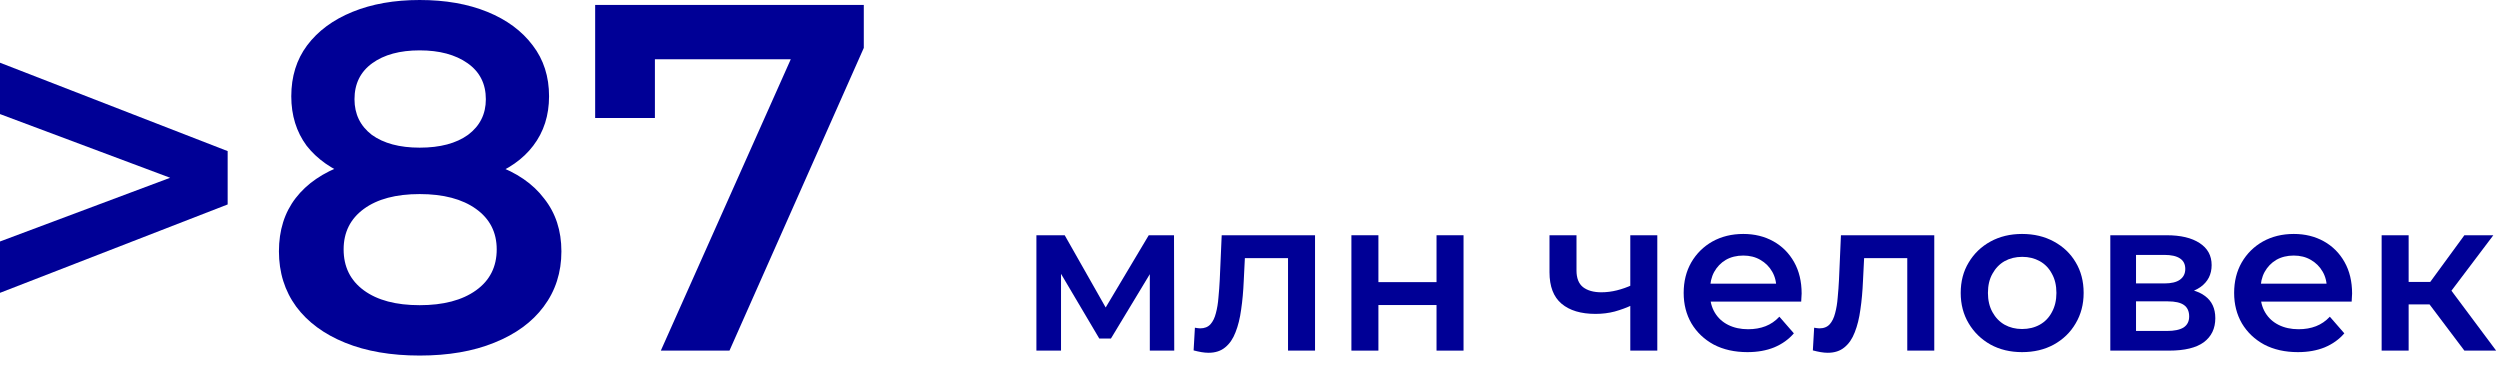
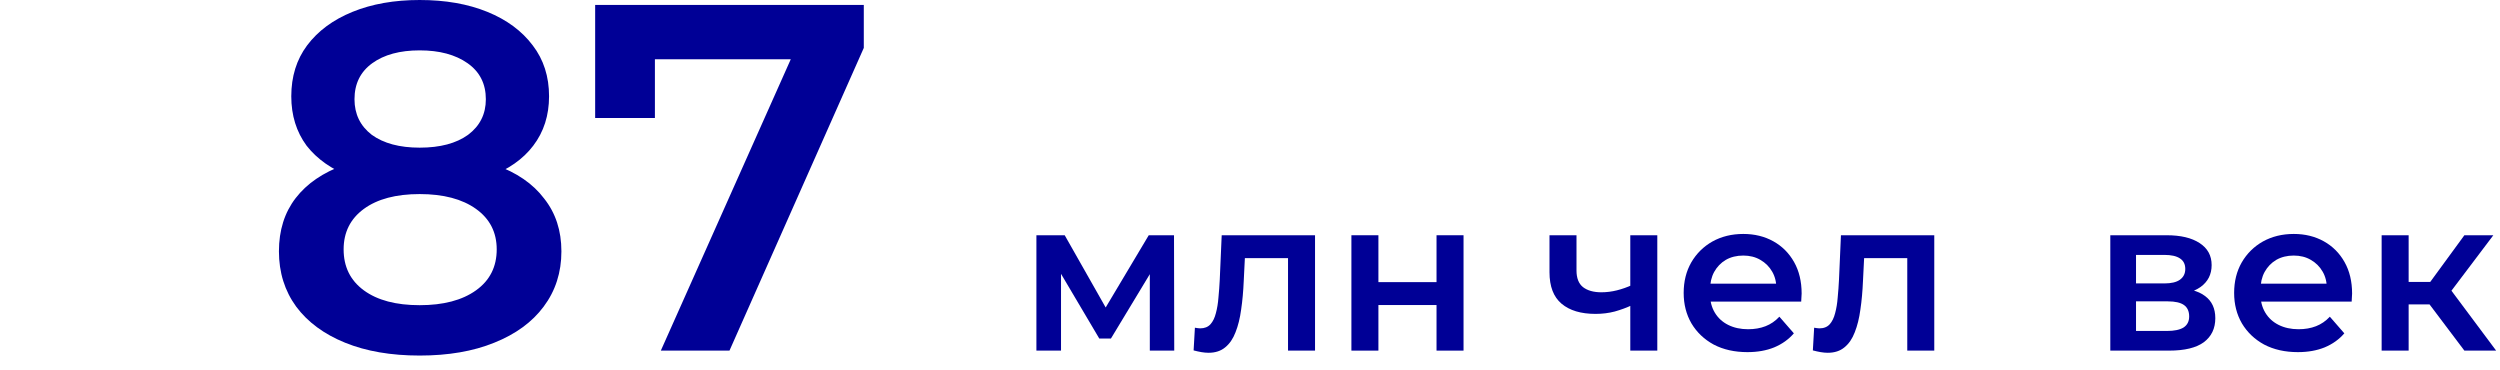
<svg xmlns="http://www.w3.org/2000/svg" width="162" height="24" viewBox="0 0 162 24" fill="none">
  <path d="M159.692 22.72L156.99 19.136L158.418 18.254L161.75 22.72H159.692ZM154.33 22.72V15.244H156.08V22.72H154.33ZM155.562 19.724V18.268H158.096V19.724H155.562ZM158.586 19.192L156.948 18.996L159.692 15.244H161.568L158.586 19.192Z" fill="#000096" />
  <path d="M148.902 22.818C148.072 22.818 147.344 22.655 146.718 22.328C146.102 21.992 145.622 21.535 145.276 20.956C144.94 20.377 144.772 19.719 144.772 18.982C144.772 18.235 144.936 17.577 145.262 17.008C145.598 16.429 146.056 15.977 146.634 15.65C147.222 15.323 147.89 15.16 148.636 15.16C149.364 15.16 150.013 15.319 150.582 15.636C151.152 15.953 151.6 16.401 151.926 16.98C152.253 17.559 152.416 18.24 152.416 19.024C152.416 19.099 152.412 19.183 152.402 19.276C152.402 19.369 152.398 19.458 152.388 19.542H146.158V18.38H151.464L150.778 18.744C150.788 18.315 150.699 17.937 150.512 17.61C150.326 17.283 150.069 17.027 149.742 16.84C149.425 16.653 149.056 16.56 148.636 16.56C148.207 16.56 147.829 16.653 147.502 16.84C147.185 17.027 146.933 17.288 146.746 17.624C146.569 17.951 146.48 18.338 146.48 18.786V19.066C146.48 19.514 146.583 19.911 146.788 20.256C146.994 20.601 147.283 20.867 147.656 21.054C148.03 21.241 148.459 21.334 148.944 21.334C149.364 21.334 149.742 21.269 150.078 21.138C150.414 21.007 150.713 20.802 150.974 20.522L151.912 21.6C151.576 21.992 151.152 22.295 150.638 22.51C150.134 22.715 149.556 22.818 148.902 22.818Z" fill="#000096" />
  <path d="M136.748 22.72V15.244H140.402C141.308 15.244 142.017 15.412 142.53 15.748C143.053 16.084 143.314 16.56 143.314 17.176C143.314 17.783 143.072 18.259 142.586 18.604C142.101 18.94 141.457 19.108 140.654 19.108L140.864 18.674C141.77 18.674 142.442 18.842 142.88 19.178C143.328 19.505 143.552 19.985 143.552 20.62C143.552 21.283 143.305 21.801 142.81 22.174C142.316 22.538 141.564 22.72 140.556 22.72H136.748ZM138.414 21.446H140.416C140.892 21.446 141.252 21.371 141.494 21.222C141.737 21.063 141.858 20.825 141.858 20.508C141.858 20.172 141.746 19.925 141.522 19.766C141.298 19.607 140.948 19.528 140.472 19.528H138.414V21.446ZM138.414 18.366H140.248C140.696 18.366 141.032 18.287 141.256 18.128C141.49 17.96 141.606 17.727 141.606 17.428C141.606 17.12 141.49 16.891 141.256 16.742C141.032 16.593 140.696 16.518 140.248 16.518H138.414V18.366Z" fill="#000096" />
-   <path d="M131.03 22.818C130.264 22.818 129.583 22.655 128.986 22.328C128.388 21.992 127.917 21.535 127.572 20.956C127.226 20.377 127.054 19.719 127.054 18.982C127.054 18.235 127.226 17.577 127.572 17.008C127.917 16.429 128.388 15.977 128.986 15.65C129.583 15.323 130.264 15.16 131.03 15.16C131.804 15.16 132.49 15.323 133.088 15.65C133.694 15.977 134.166 16.425 134.502 16.994C134.847 17.563 135.02 18.226 135.02 18.982C135.02 19.719 134.847 20.377 134.502 20.956C134.166 21.535 133.694 21.992 133.088 22.328C132.49 22.655 131.804 22.818 131.03 22.818ZM131.03 21.32C131.459 21.32 131.842 21.227 132.178 21.04C132.514 20.853 132.775 20.583 132.962 20.228C133.158 19.873 133.256 19.458 133.256 18.982C133.256 18.497 133.158 18.081 132.962 17.736C132.775 17.381 132.514 17.111 132.178 16.924C131.842 16.737 131.464 16.644 131.044 16.644C130.614 16.644 130.232 16.737 129.896 16.924C129.569 17.111 129.308 17.381 129.112 17.736C128.916 18.081 128.818 18.497 128.818 18.982C128.818 19.458 128.916 19.873 129.112 20.228C129.308 20.583 129.569 20.853 129.896 21.04C130.232 21.227 130.61 21.32 131.03 21.32Z" fill="#000096" />
  <path d="M117.473 22.706L117.557 21.236C117.622 21.245 117.683 21.255 117.739 21.264C117.795 21.273 117.846 21.278 117.893 21.278C118.182 21.278 118.406 21.189 118.565 21.012C118.723 20.835 118.84 20.597 118.915 20.298C118.999 19.99 119.055 19.649 119.083 19.276C119.12 18.893 119.148 18.511 119.167 18.128L119.293 15.244H125.341V22.72H123.591V16.252L123.997 16.728H120.441L120.819 16.238L120.721 18.212C120.693 18.875 120.637 19.491 120.553 20.06C120.478 20.62 120.357 21.11 120.189 21.53C120.03 21.95 119.806 22.277 119.517 22.51C119.237 22.743 118.877 22.86 118.439 22.86C118.299 22.86 118.145 22.846 117.977 22.818C117.818 22.79 117.65 22.753 117.473 22.706Z" fill="#000096" />
  <path d="M113.232 22.818C112.402 22.818 111.674 22.655 111.048 22.328C110.432 21.992 109.952 21.535 109.606 20.956C109.27 20.377 109.102 19.719 109.102 18.982C109.102 18.235 109.266 17.577 109.592 17.008C109.928 16.429 110.386 15.977 110.964 15.65C111.552 15.323 112.22 15.16 112.966 15.16C113.694 15.16 114.343 15.319 114.912 15.636C115.482 15.953 115.93 16.401 116.256 16.98C116.583 17.559 116.746 18.24 116.746 19.024C116.746 19.099 116.742 19.183 116.732 19.276C116.732 19.369 116.728 19.458 116.718 19.542H110.488V18.38H115.794L115.108 18.744C115.118 18.315 115.029 17.937 114.842 17.61C114.656 17.283 114.399 17.027 114.072 16.84C113.755 16.653 113.386 16.56 112.966 16.56C112.537 16.56 112.159 16.653 111.832 16.84C111.515 17.027 111.263 17.288 111.076 17.624C110.899 17.951 110.81 18.338 110.81 18.786V19.066C110.81 19.514 110.913 19.911 111.118 20.256C111.324 20.601 111.613 20.867 111.986 21.054C112.36 21.241 112.789 21.334 113.274 21.334C113.694 21.334 114.072 21.269 114.408 21.138C114.744 21.007 115.043 20.802 115.304 20.522L116.242 21.6C115.906 21.992 115.482 22.295 114.968 22.51C114.464 22.715 113.886 22.818 113.232 22.818Z" fill="#000096" />
  <path d="M105.769 19.766C105.414 19.934 105.036 20.074 104.635 20.186C104.243 20.289 103.828 20.34 103.389 20.34C102.446 20.34 101.714 20.121 101.191 19.682C100.668 19.243 100.407 18.562 100.407 17.638V15.244H102.157V17.526C102.157 18.021 102.297 18.38 102.577 18.604C102.866 18.828 103.263 18.94 103.767 18.94C104.103 18.94 104.439 18.898 104.775 18.814C105.111 18.73 105.442 18.613 105.769 18.464V19.766ZM105.643 22.72V15.244H107.393V22.72H105.643Z" fill="#000096" />
  <path d="M87.571 22.72V15.244H89.321V18.282H93.087V15.244H94.837V22.72H93.087V19.766H89.321V22.72H87.571Z" fill="#000096" />
  <path d="M77.346 22.706L77.43 21.236C77.495 21.245 77.556 21.255 77.612 21.264C77.668 21.273 77.719 21.278 77.766 21.278C78.055 21.278 78.279 21.189 78.438 21.012C78.597 20.835 78.713 20.597 78.788 20.298C78.872 19.99 78.928 19.649 78.956 19.276C78.993 18.893 79.021 18.511 79.04 18.128L79.166 15.244H85.214V22.72H83.464V16.252L83.87 16.728H80.314L80.692 16.238L80.594 18.212C80.566 18.875 80.51 19.491 80.426 20.06C80.351 20.62 80.23 21.11 80.062 21.53C79.903 21.95 79.679 22.277 79.39 22.51C79.11 22.743 78.751 22.86 78.312 22.86C78.172 22.86 78.018 22.846 77.85 22.818C77.691 22.79 77.523 22.753 77.346 22.706Z" fill="#000096" />
  <path d="M67.159 22.72V15.244H68.993L72.002 20.55H71.275L74.439 15.244H76.076L76.091 22.72H74.508V17.12L74.788 17.302L71.989 21.936H71.233L68.418 17.176L68.754 17.092V22.72H67.159Z" fill="#000096" />
  <path d="M42.822 22.72L52.07 1.984L53.158 3.84H40.454L42.438 1.824V7.648H38.566V0.32H55.974V3.104L47.27 22.72H42.822Z" fill="#000096" />
  <path d="M27.195 23.04C25.339 23.04 23.728 22.763 22.363 22.208C20.998 21.653 19.942 20.875 19.195 19.872C18.448 18.848 18.075 17.653 18.075 16.288C18.075 14.923 18.438 13.771 19.163 12.832C19.888 11.893 20.934 11.179 22.299 10.688C23.664 10.197 25.296 9.952 27.195 9.952C29.094 9.952 30.726 10.197 32.091 10.688C33.478 11.179 34.534 11.904 35.259 12.864C36.006 13.803 36.379 14.944 36.379 16.288C36.379 17.653 35.995 18.848 35.227 19.872C34.48 20.875 33.414 21.653 32.027 22.208C30.662 22.763 29.051 23.04 27.195 23.04ZM27.195 19.776C28.731 19.776 29.947 19.456 30.843 18.816C31.739 18.176 32.187 17.291 32.187 16.16C32.187 15.051 31.739 14.176 30.843 13.536C29.947 12.896 28.731 12.576 27.195 12.576C25.659 12.576 24.454 12.896 23.579 13.536C22.704 14.176 22.267 15.051 22.267 16.16C22.267 17.291 22.704 18.176 23.579 18.816C24.454 19.456 25.659 19.776 27.195 19.776ZM27.195 12.128C25.467 12.128 23.984 11.904 22.747 11.456C21.51 10.987 20.55 10.315 19.867 9.44C19.206 8.544 18.875 7.477 18.875 6.24C18.875 4.96 19.216 3.861 19.899 2.944C20.603 2.005 21.584 1.28 22.843 0.768C24.102 0.256 25.552 0 27.195 0C28.859 0 30.32 0.256 31.579 0.768C32.838 1.28 33.819 2.005 34.523 2.944C35.227 3.861 35.579 4.96 35.579 6.24C35.579 7.477 35.238 8.544 34.555 9.44C33.894 10.315 32.934 10.987 31.675 11.456C30.416 11.904 28.923 12.128 27.195 12.128ZM27.195 9.568C28.518 9.568 29.563 9.291 30.331 8.736C31.099 8.16 31.483 7.392 31.483 6.432C31.483 5.429 31.088 4.651 30.299 4.096C29.51 3.541 28.475 3.264 27.195 3.264C25.915 3.264 24.891 3.541 24.123 4.096C23.355 4.651 22.971 5.429 22.971 6.432C22.971 7.392 23.344 8.16 24.091 8.736C24.859 9.291 25.894 9.568 27.195 9.568Z" fill="#000096" />
-   <path d="M0 18.976V15.648L13.504 10.592V12.448L0 7.392V4.064L14.752 9.792V13.248L0 18.976Z" fill="#000096" />
</svg>